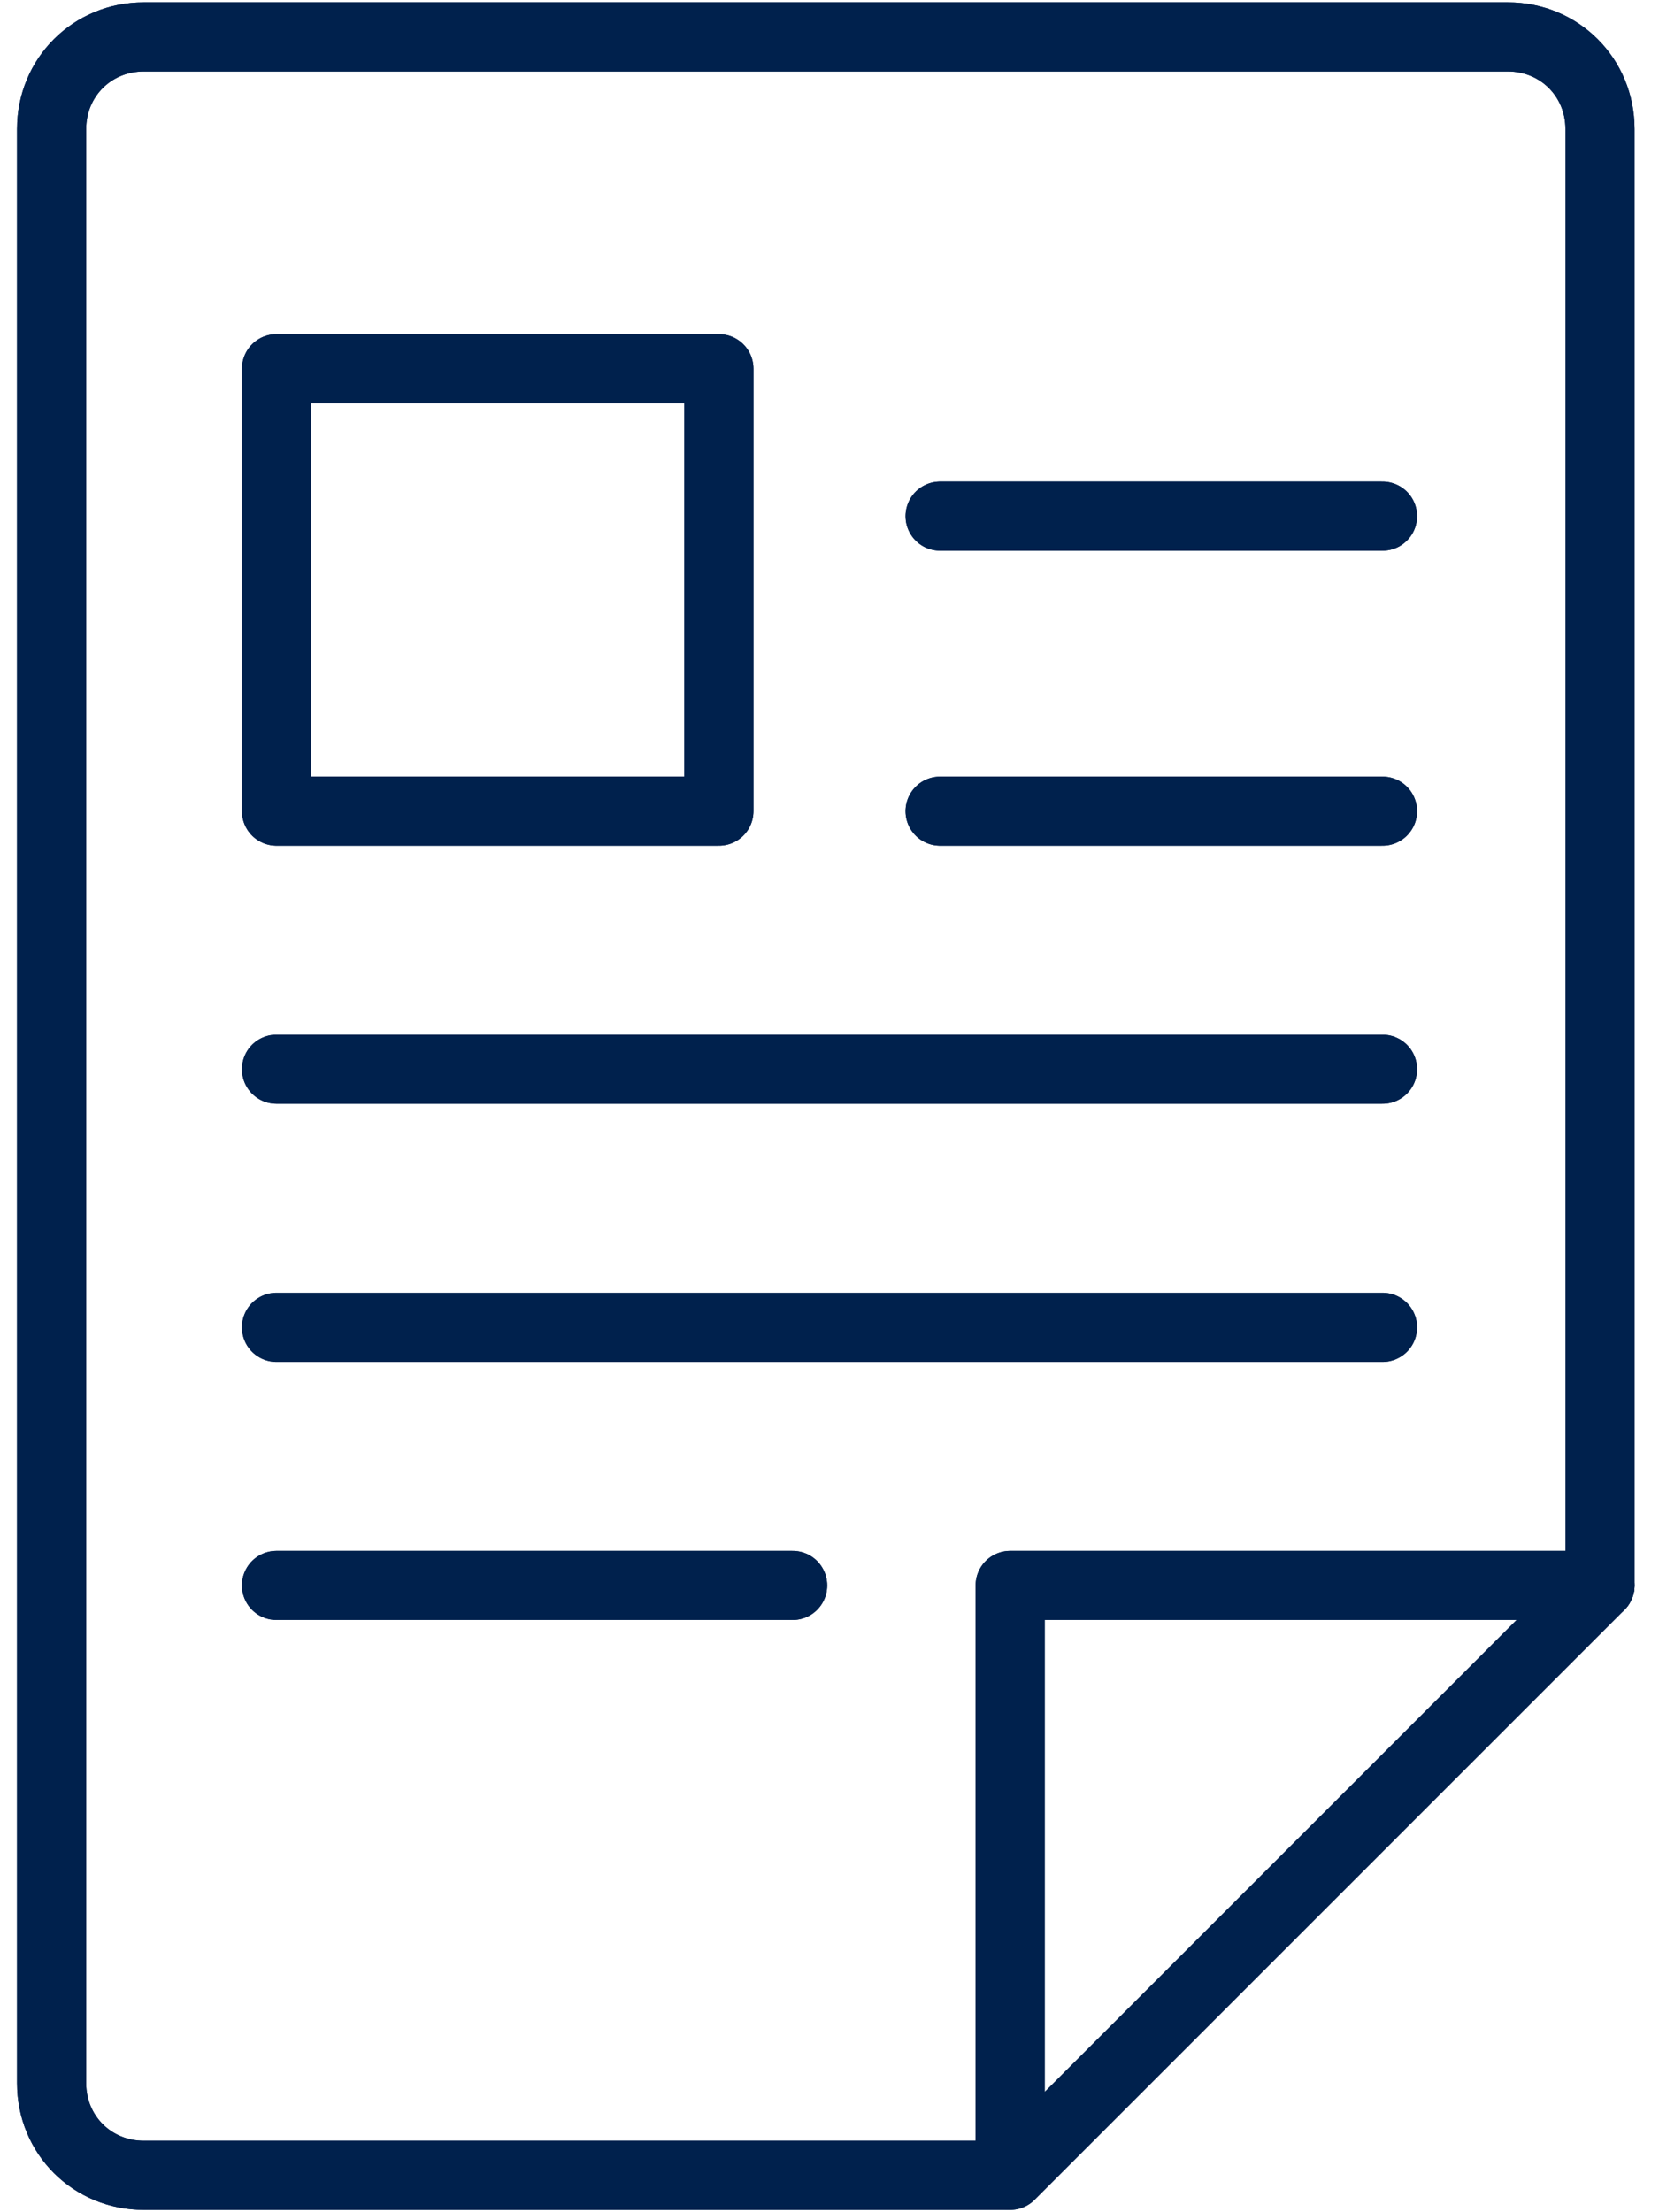
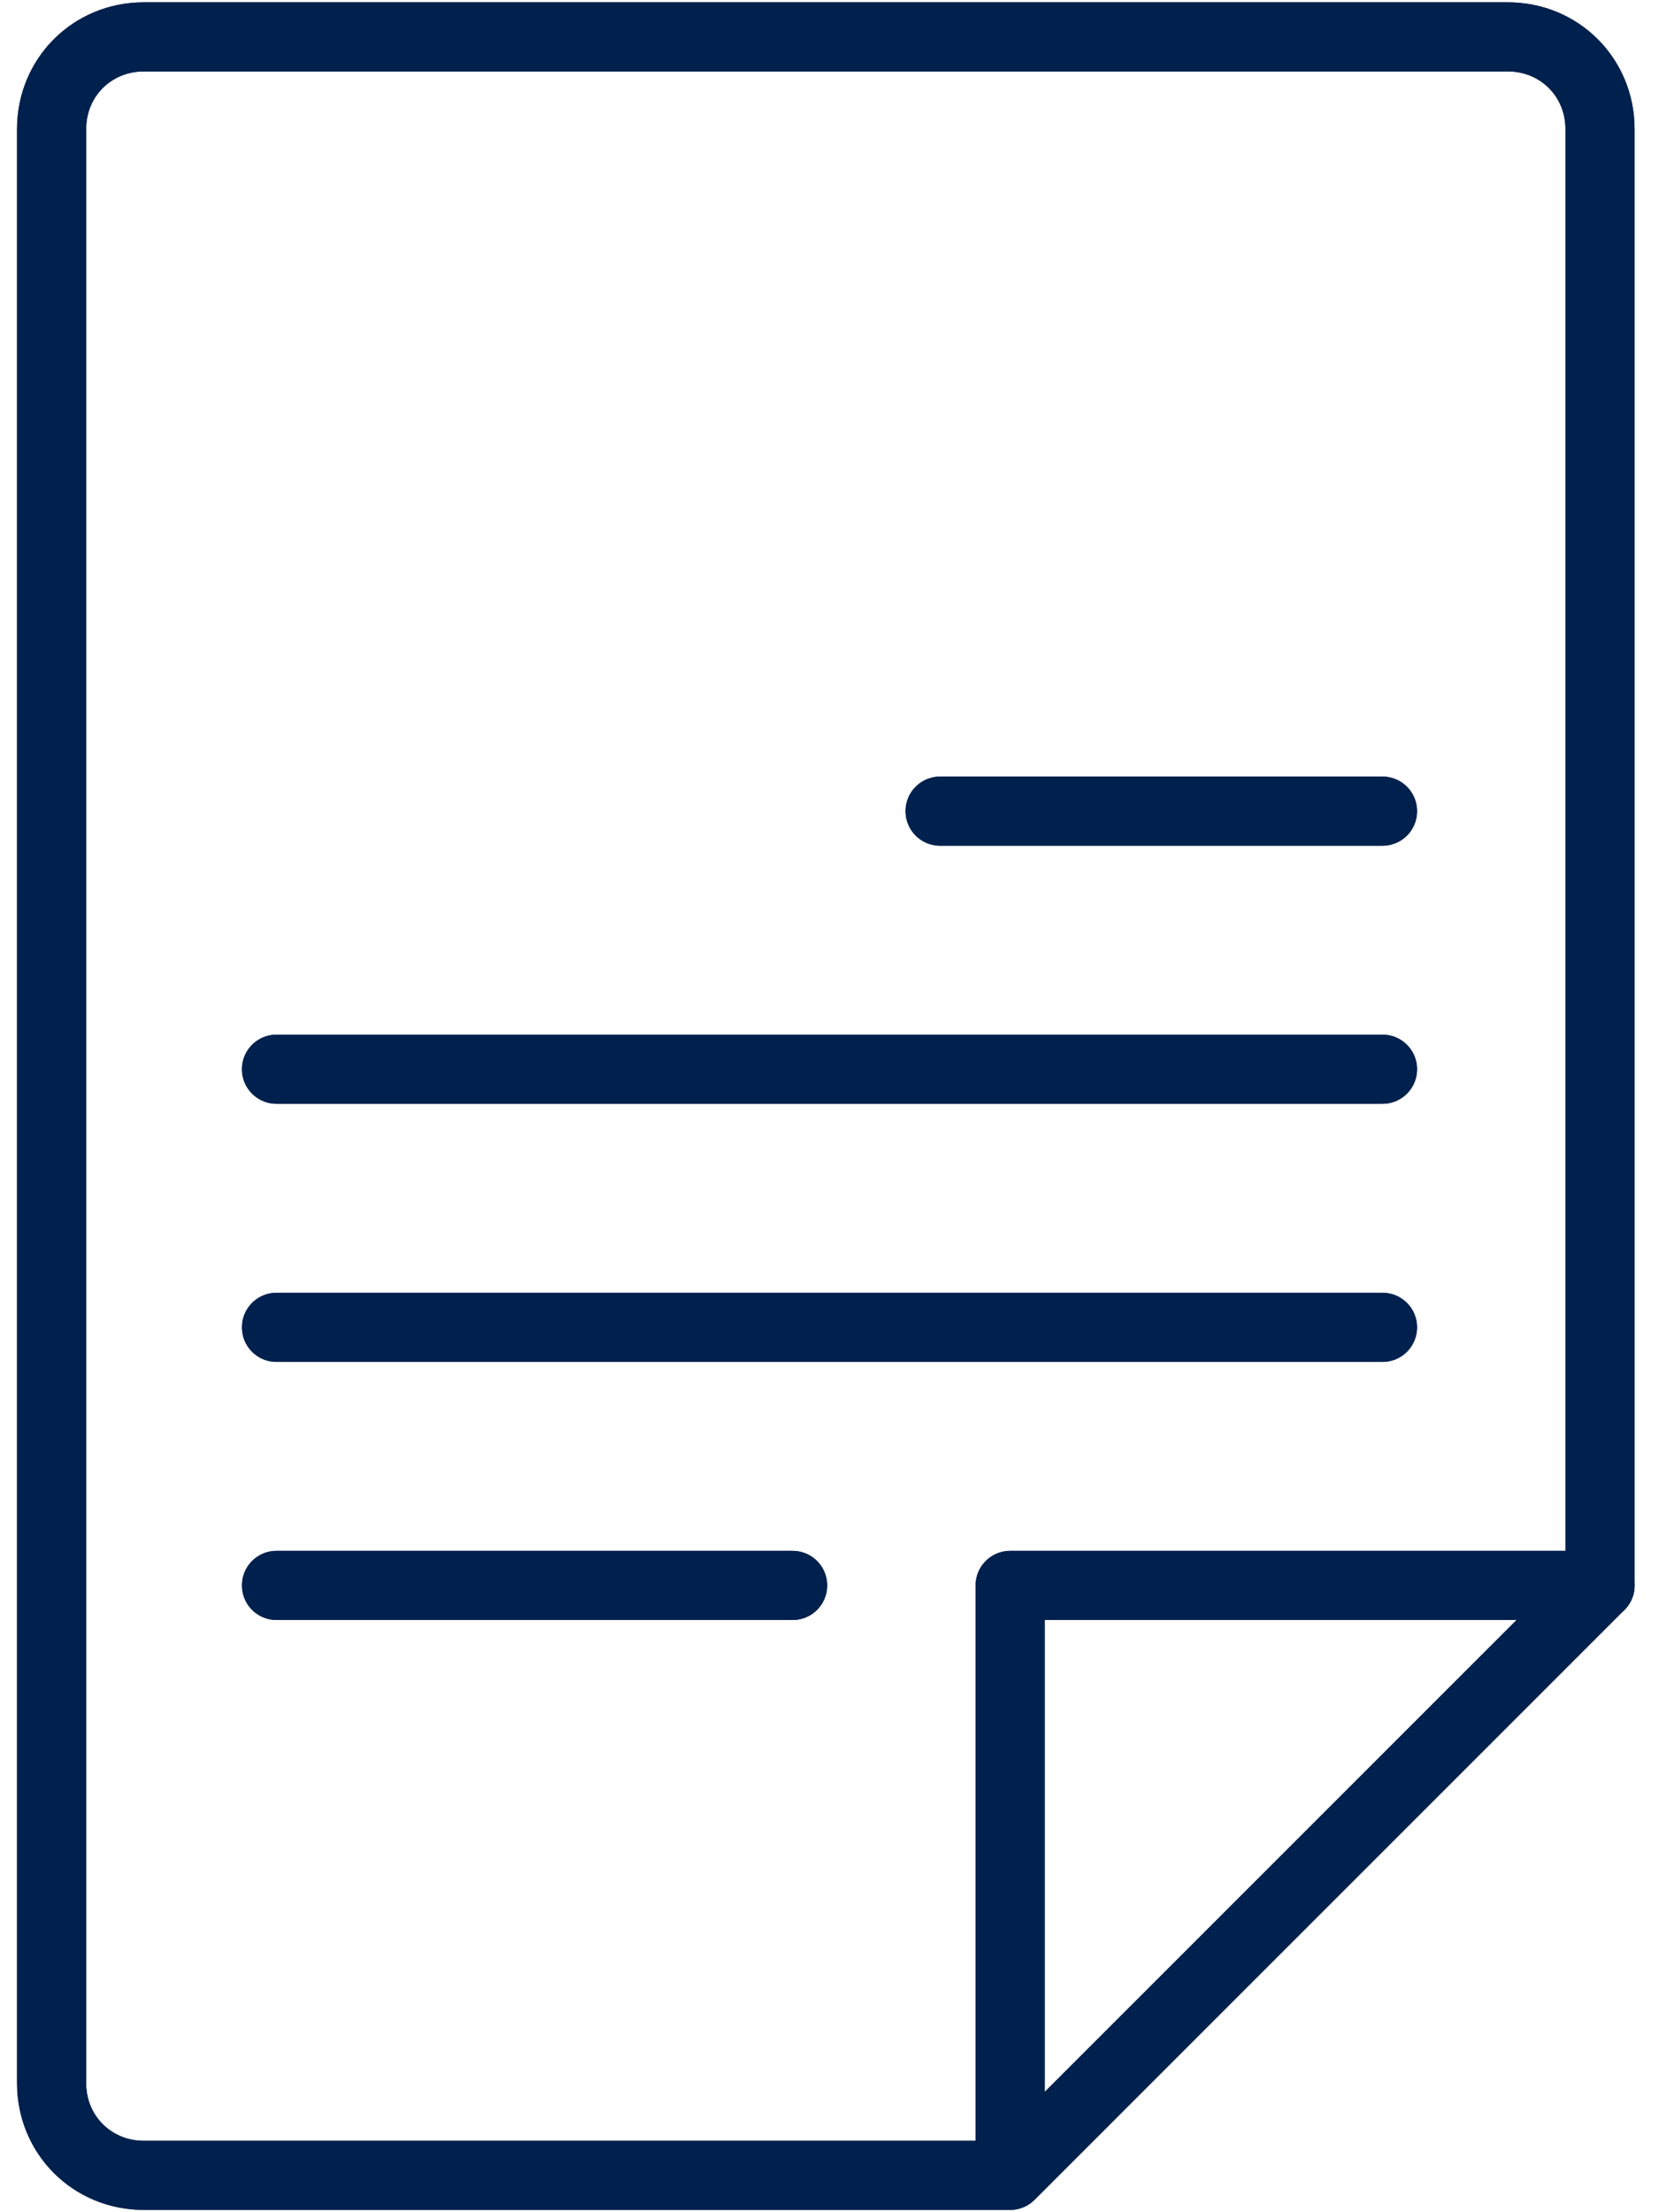
<svg xmlns="http://www.w3.org/2000/svg" width="48" height="64" viewBox="0 0 48 64" fill="none">
  <path d="M46.293 45.867V3.733C46.293 2.24 45.12 1.067 43.627 1.067H4.16C2.667 1.067 1.493 2.24 1.493 3.733V60.267C1.493 61.76 2.667 62.933 4.16 62.933H29.12" stroke="#00214D" stroke-width="2" stroke-linecap="round" stroke-linejoin="round" />
  <path d="M46.293 45.867H29.227V62.933L46.293 45.867Z" stroke="#00214D" stroke-width="2" stroke-linecap="round" stroke-linejoin="round" />
-   <path d="M20.8 10.667H8V23.467H20.8V10.667Z" stroke="#00214D" stroke-width="2" stroke-linecap="round" stroke-linejoin="round" />
  <path d="M8 30.933H40" stroke="#00214D" stroke-width="2" stroke-linecap="round" stroke-linejoin="round" />
  <path d="M27.2 23.467H40" stroke="#00214D" stroke-width="2" stroke-linecap="round" stroke-linejoin="round" />
-   <path d="M27.2 14.933H40" stroke="#00214D" stroke-width="2" stroke-linecap="round" stroke-linejoin="round" />
  <path d="M8 38.4H40" stroke="#00214D" stroke-width="2" stroke-linecap="round" stroke-linejoin="round" />
  <path d="M8 45.867H22.933" stroke="#00214D" stroke-width="2" stroke-linecap="round" stroke-linejoin="round" />
  <path d="M46.293 45.867V3.733C46.293 2.24 45.12 1.067 43.627 1.067H4.16C2.667 1.067 1.493 2.24 1.493 3.733V60.267C1.493 61.76 2.667 62.933 4.16 62.933H29.12" stroke="#00214D" stroke-width="2" stroke-linecap="round" stroke-linejoin="round" />
  <path d="M46.293 45.867H29.227V62.933L46.293 45.867Z" stroke="#00214D" stroke-width="2" stroke-linecap="round" stroke-linejoin="round" />
-   <path d="M20.8 10.667H8V23.467H20.8V10.667Z" stroke="#00214D" stroke-width="2" stroke-linecap="round" stroke-linejoin="round" />
  <path d="M8 30.933H40" stroke="#00214D" stroke-width="2" stroke-linecap="round" stroke-linejoin="round" />
  <path d="M27.2 23.467H40" stroke="#00214D" stroke-width="2" stroke-linecap="round" stroke-linejoin="round" />
-   <path d="M27.2 14.933H40" stroke="#00214D" stroke-width="2" stroke-linecap="round" stroke-linejoin="round" />
  <path d="M8 38.4H40" stroke="#00214D" stroke-width="2" stroke-linecap="round" stroke-linejoin="round" />
  <path d="M8 45.867H22.933" stroke="#00214D" stroke-width="2" stroke-linecap="round" stroke-linejoin="round" />
</svg>